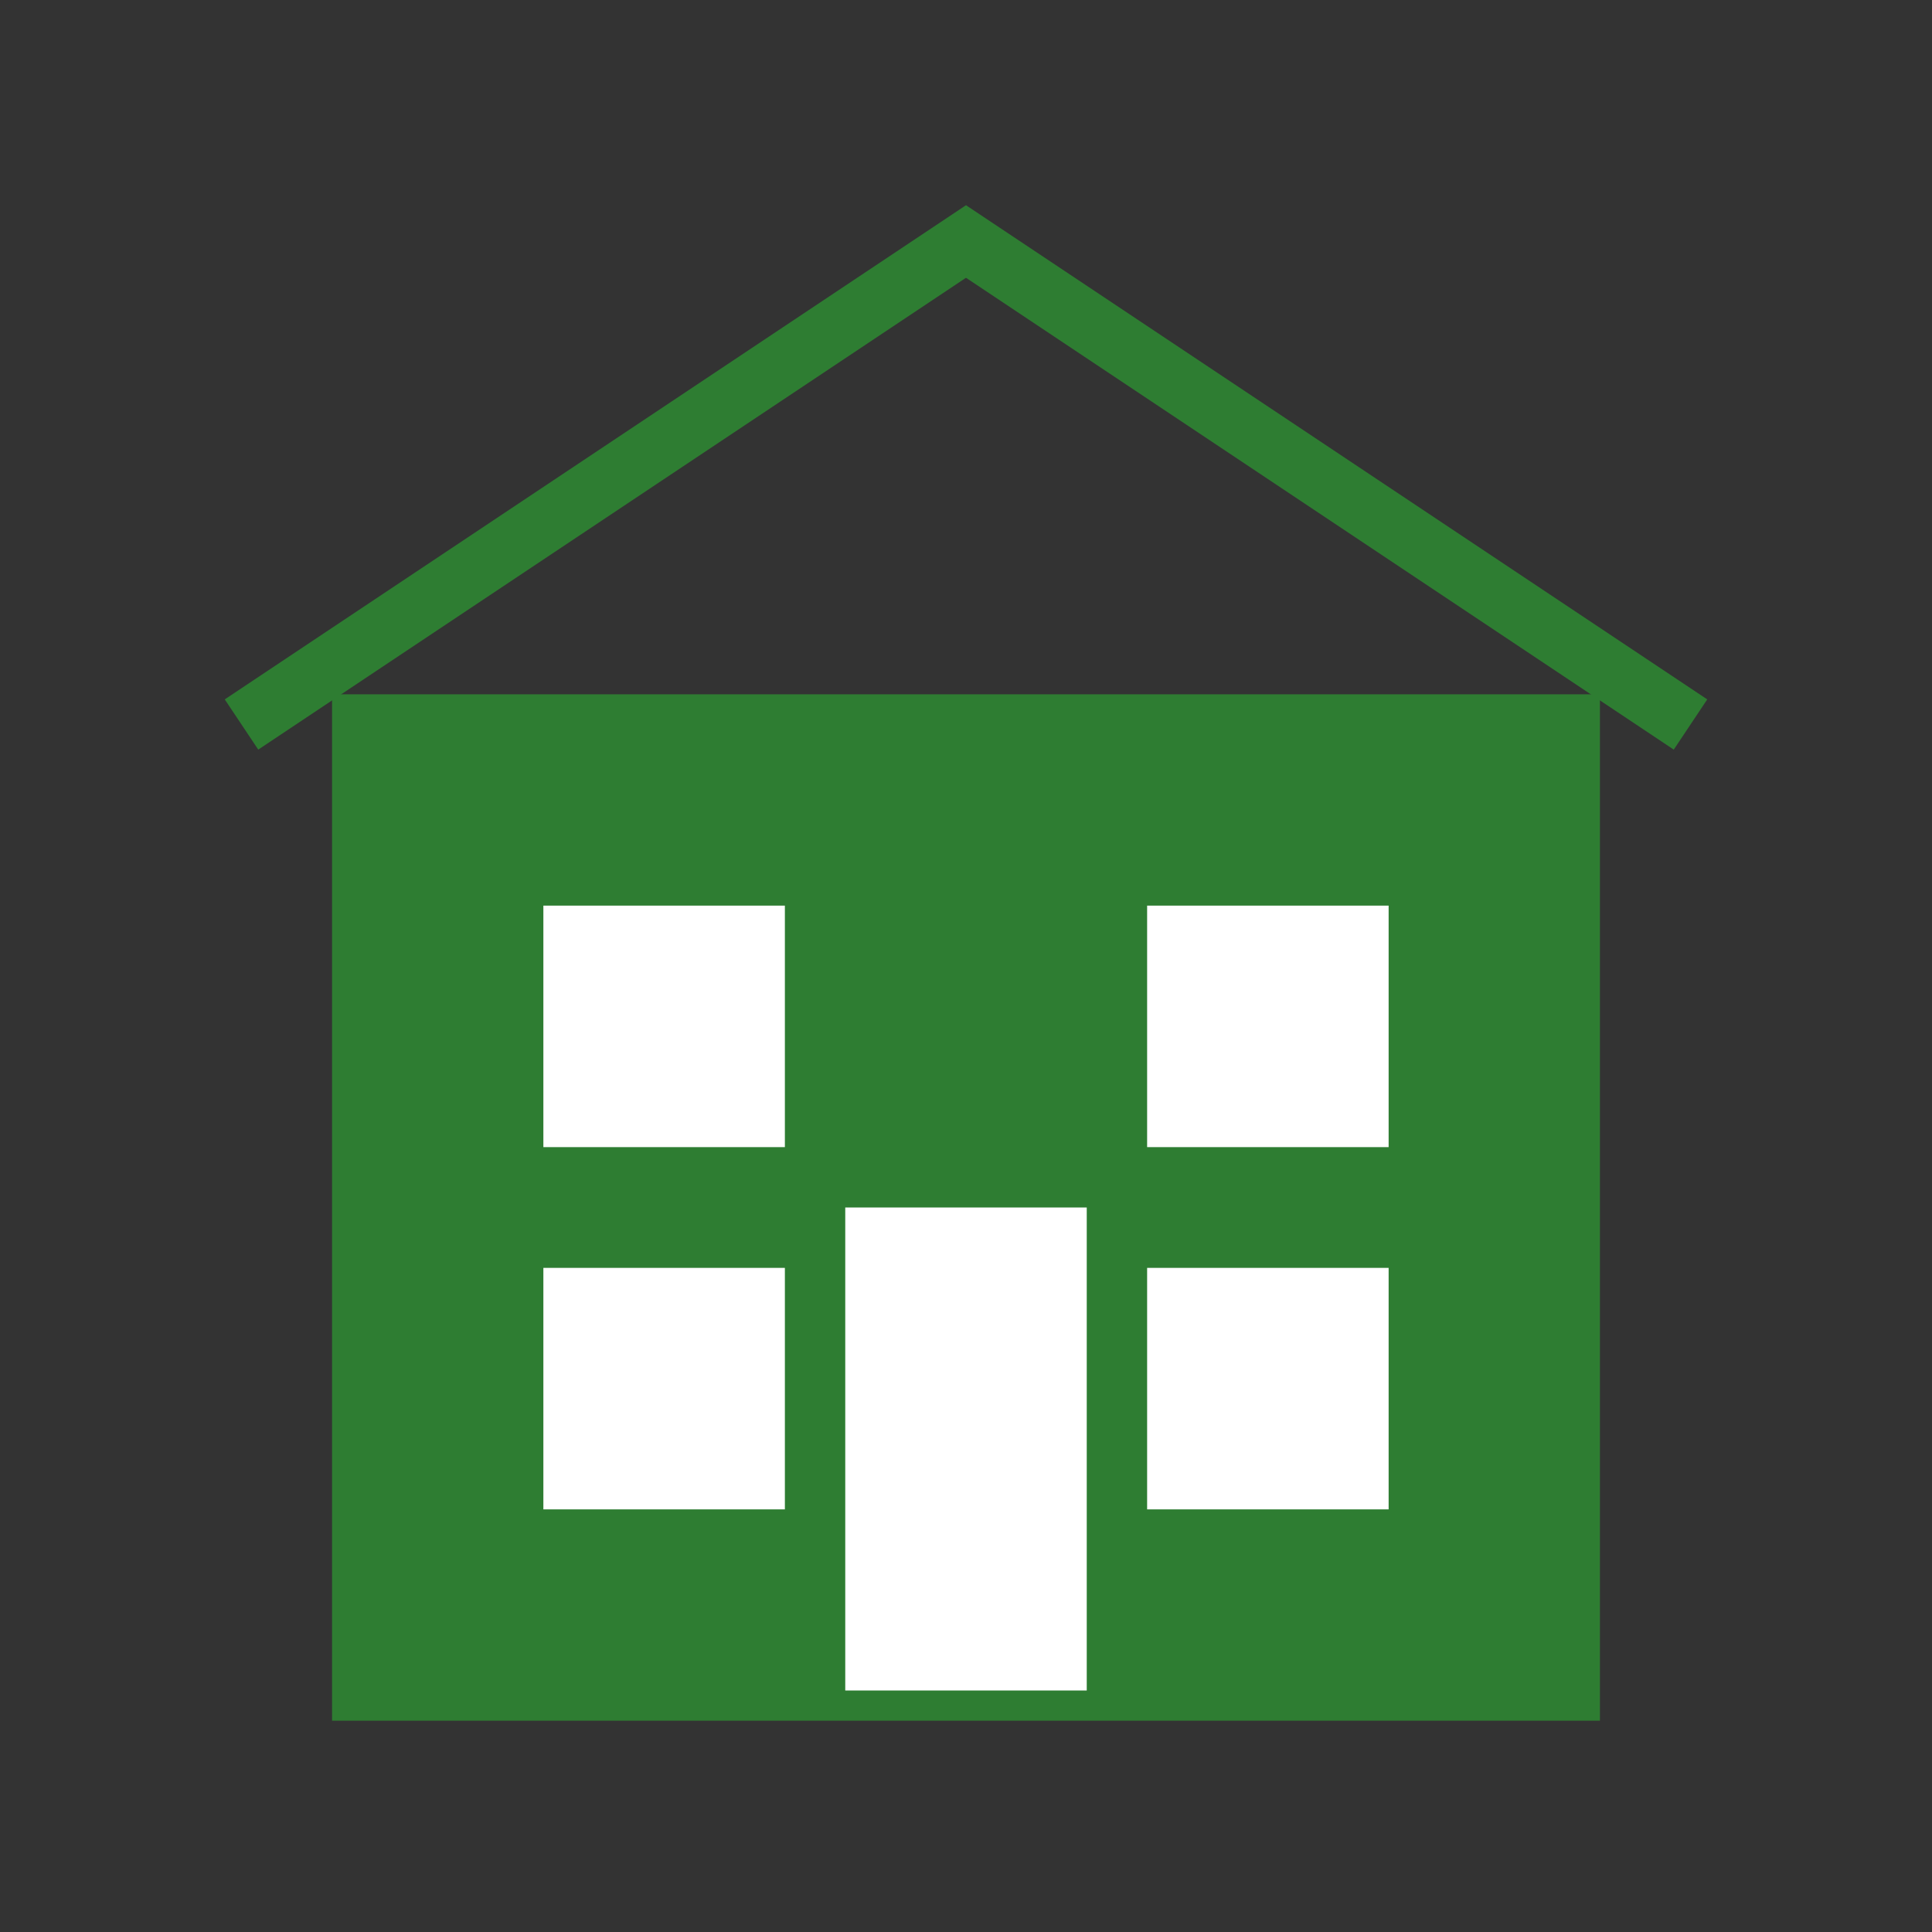
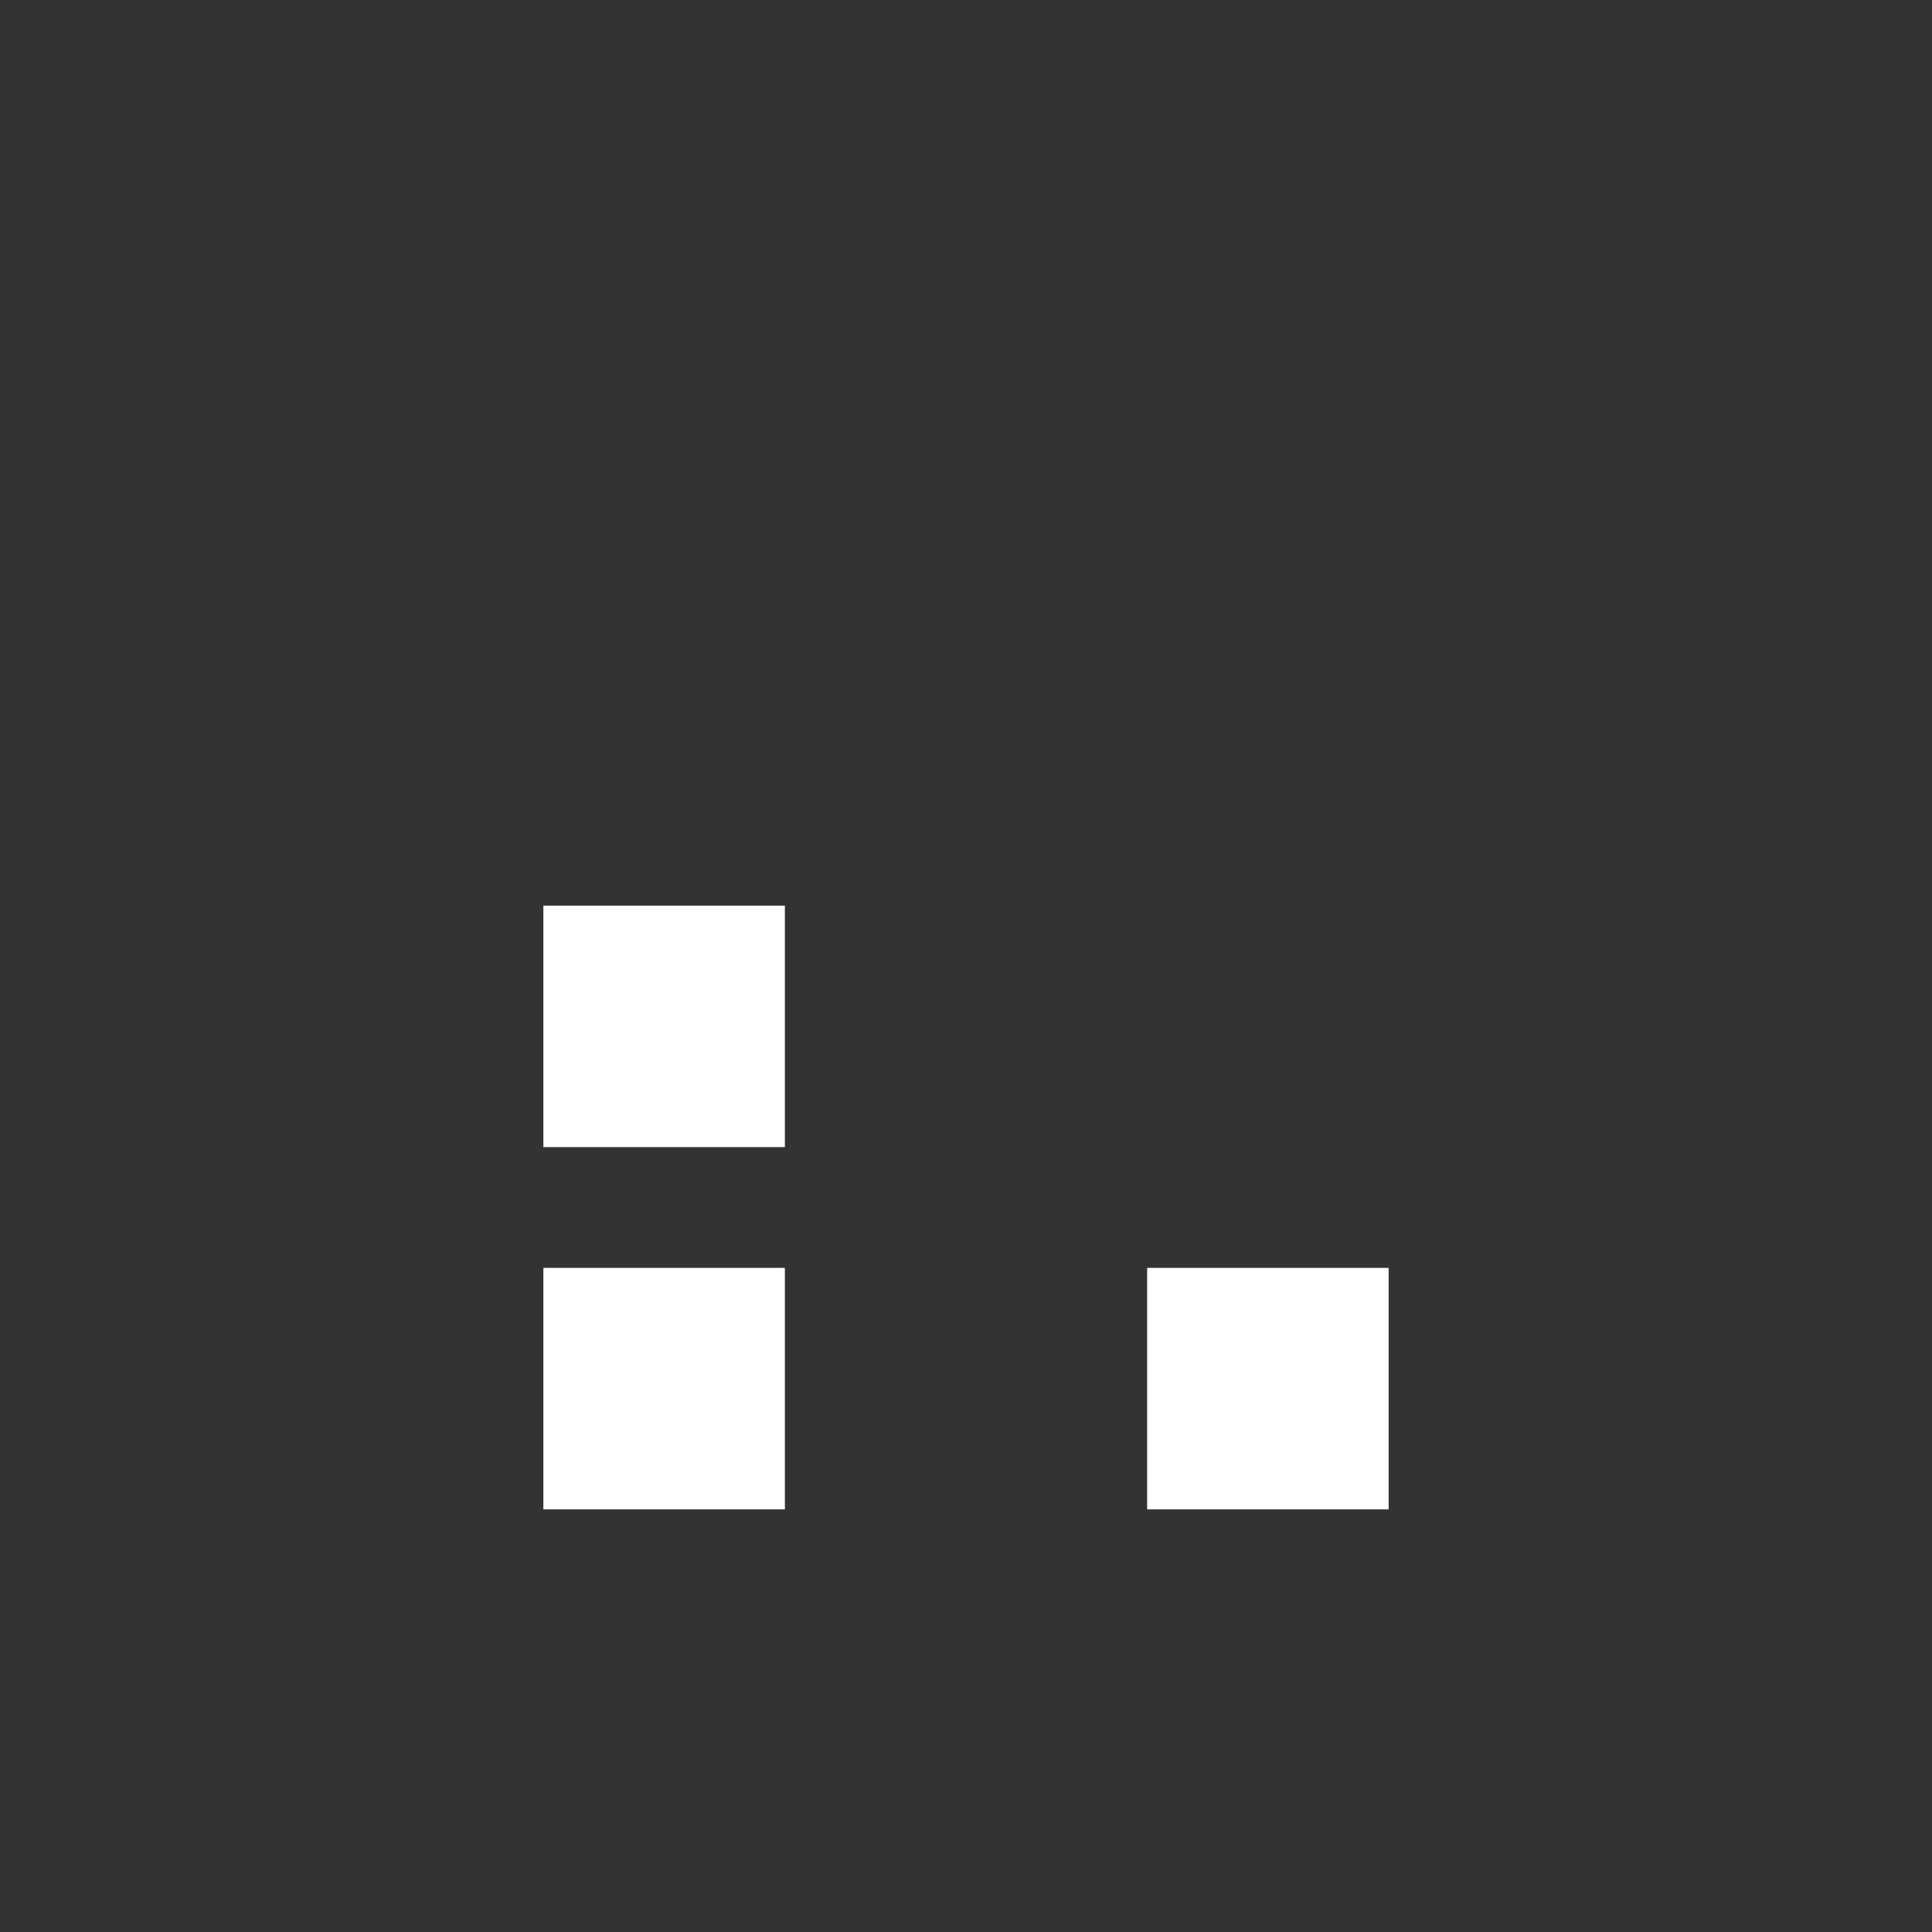
<svg xmlns="http://www.w3.org/2000/svg" width="64" height="64" viewBox="0 0 64 64" fill="none">
  <rect x="0" y="0" width="64" height="64" fill="#333333" stroke="none" />
-   <rect x="12" y="24" width="40" height="32" fill="#2E7D32" stroke="#2E7D32" stroke-width="2" />
  <rect x="18" y="30" width="8" height="8" fill="#FFFFFF" />
-   <rect x="38" y="30" width="8" height="8" fill="#FFFFFF" />
  <rect x="18" y="42" width="8" height="8" fill="#FFFFFF" />
  <rect x="38" y="42" width="8" height="8" fill="#FFFFFF" />
-   <rect x="28" y="40" width="8" height="16" fill="#FFFFFF" />
-   <path d="M8 24L32 8L56 24" stroke="#2E7D32" stroke-width="2" />
</svg>